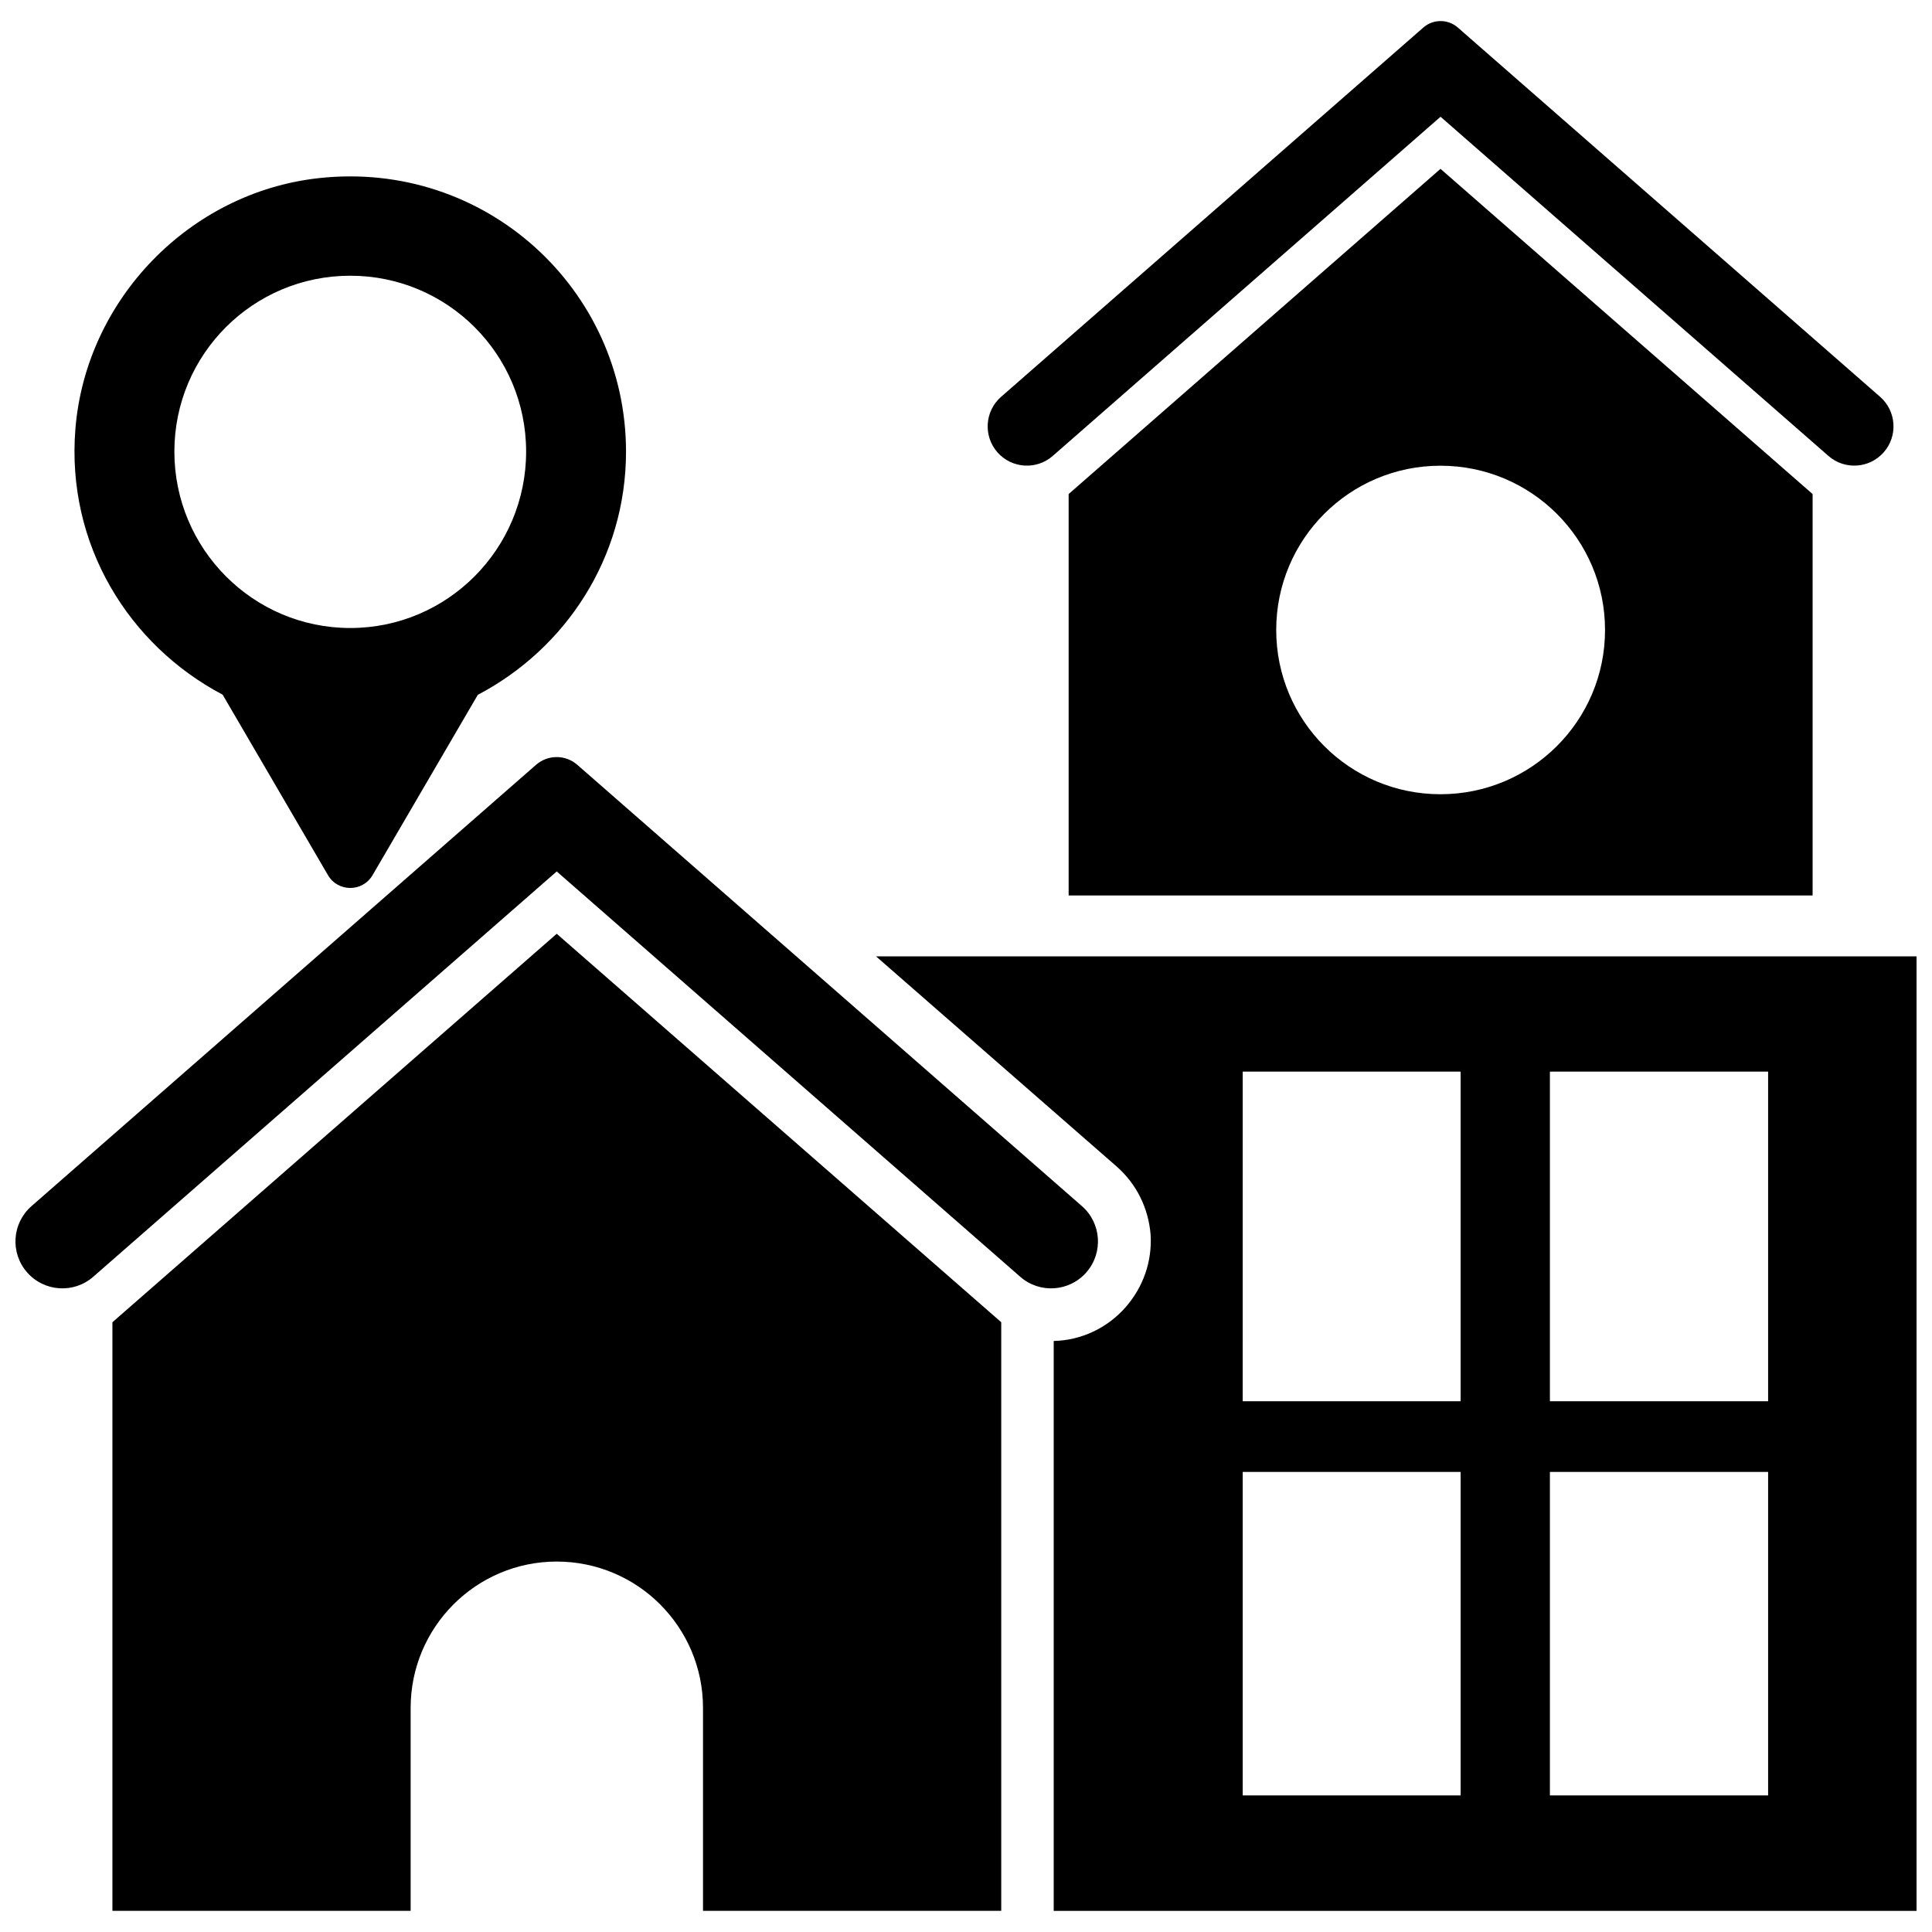
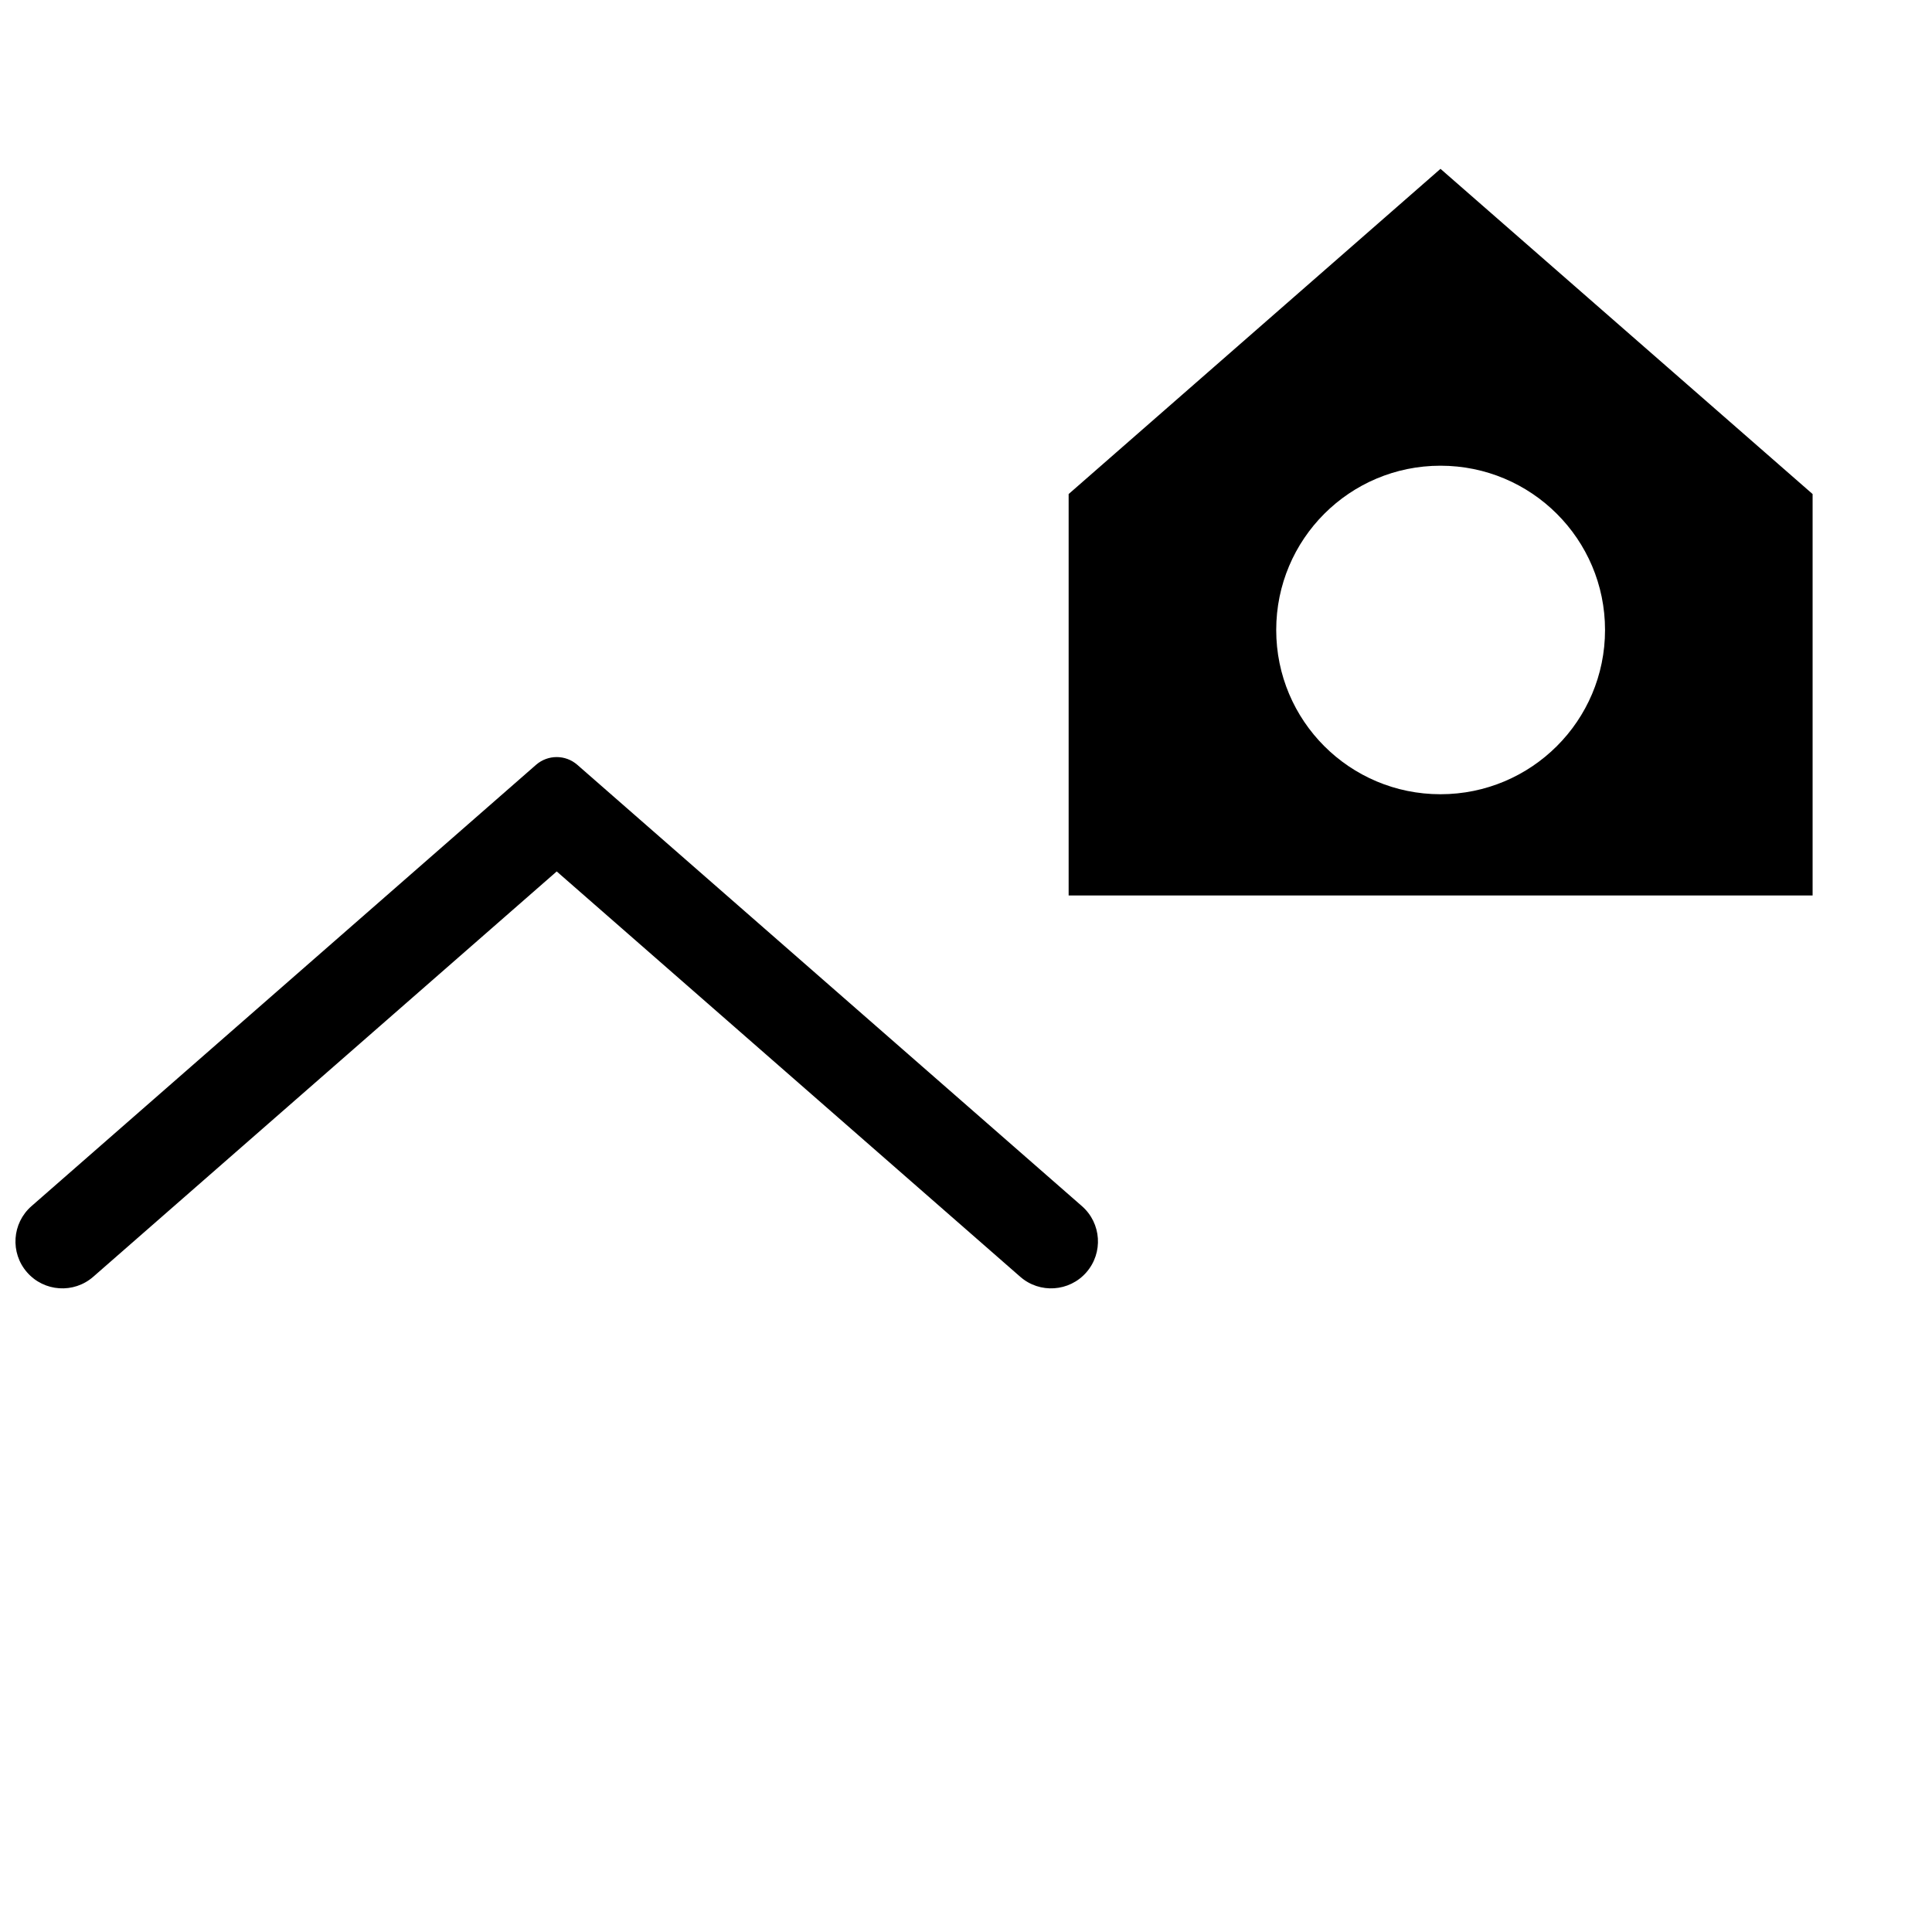
<svg xmlns="http://www.w3.org/2000/svg" width="800px" height="800px" version="1.1" viewBox="144 144 512 512">
  <defs>
    <clipPath id="b">
-       <path d="m148.09 344h286.91v142h-286.91z" />
+       <path d="m148.09 344h286.91v142h-286.91" />
    </clipPath>
    <clipPath id="a">
-       <path d="m376 397h275.9v254h-275.9z" />
-     </clipPath>
+       </clipPath>
  </defs>
  <g clip-path="url(#b)">
    <path d="m431.9 481.18c4.519-5.172 3.992-13.02-1.172-17.539l-133.74-116.96c-3.125-2.731-7.793-2.731-10.926 0l-133.72 116.96c-5.164 4.519-5.691 12.375-1.172 17.539 4.519 5.172 12.375 5.699 17.547 1.172l122.82-107.41 122.83 107.41c5.16 4.527 13.02 4 17.535-1.172z" />
  </g>
-   <path d="m173.79 494.41v155.98h79.035v-53.789c0-21.379 17.336-38.77 38.707-38.77 10.691 0 20.395 4.336 27.387 11.328 7.047 7.047 11.383 16.75 11.383 27.441v53.789h79.035v-155.98l-117.8-102.95z" />
  <g clip-path="url(#a)">
-     <path d="m376.16 397.45 63.723 55.648c5.328 4.684 8.477 11.066 9.047 18.168 0.402 7.031-1.938 13.73-6.543 19.059-4.848 5.574-11.793 8.887-19.145 9.047v151.03l228.66-0.004v-252.95zm236.41 30.535v87.363h-57.828v-87.363zm-81.492 0v87.363h-57.75l0.004-87.363zm-57.746 191.82v-85.727h57.75v85.727zm81.41 0v-85.727h57.828v85.727z" />
-   </g>
-   <path d="m422.98 264.83 102.78-89.891 102.79 89.883c4.32 3.785 10.902 3.344 14.68-0.984 3.777-4.32 3.336-10.895-0.984-14.68l-111.91-97.859c-2.613-2.289-6.527-2.289-9.141 0l-111.9 97.867c-4.32 3.777-4.762 10.352-0.984 14.68 3.777 4.32 10.352 4.762 14.68 0.984z" />
+     </g>
  <path d="m427.2 274.93v106.38h197.16v-106.38l-98.613-86.184zm142.15 36.02c0 24.074-19.547 43.531-43.609 43.531-24.066 0-43.531-19.469-43.531-43.531 0-24.066 19.469-43.531 43.531-43.531 24.066 0 43.609 19.461 43.609 43.531z" />
-   <path d="m203 328.09 27.914 47.832c2.637 4.527 9.18 4.527 11.824 0l27.883-47.781c23.262-12.219 39.281-36.312 39.281-64.457 0-43.035-37.305-77.383-81.5-72.469-34.211 3.801-61.684 32.195-64.426 66.52-2.445 30.629 14.188 57.273 39.023 70.355zm33.82-111.02c25.773 0 46.609 20.836 46.609 46.609 0 25.766-20.836 46.75-46.609 46.75-25.766 0-46.609-20.98-46.609-46.75 0.008-25.773 20.844-46.609 46.609-46.609z" />
</svg>